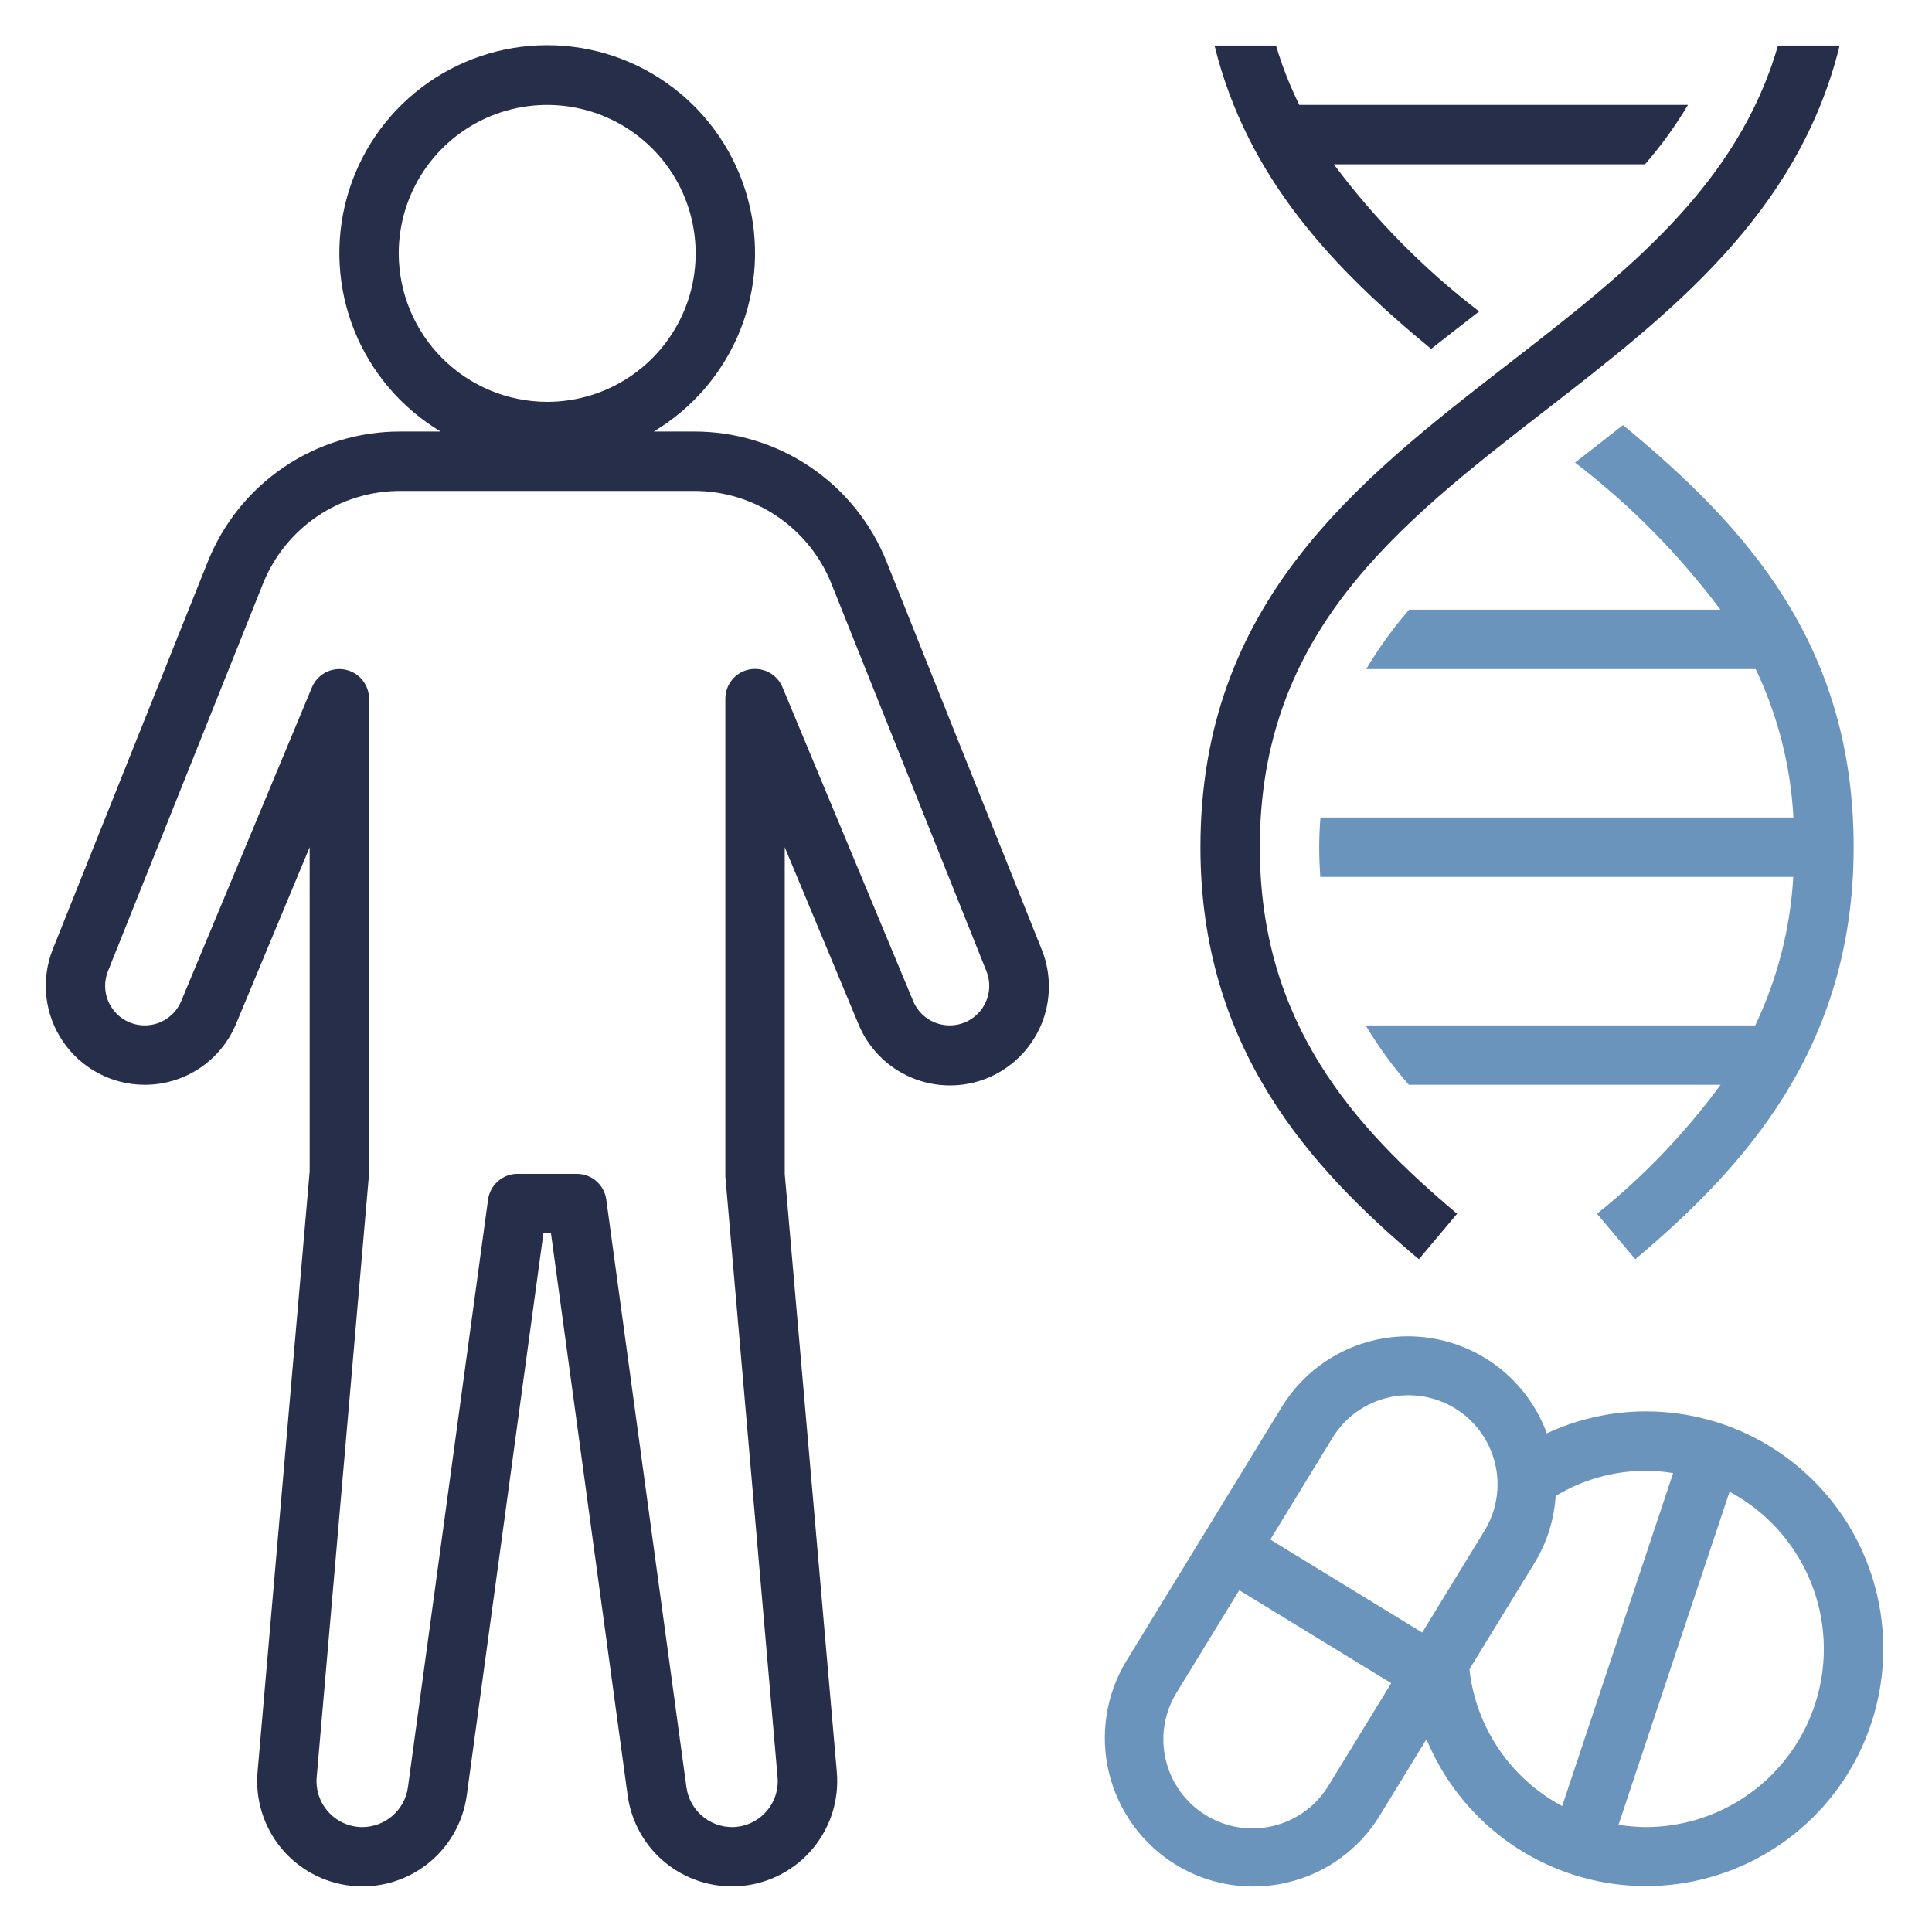
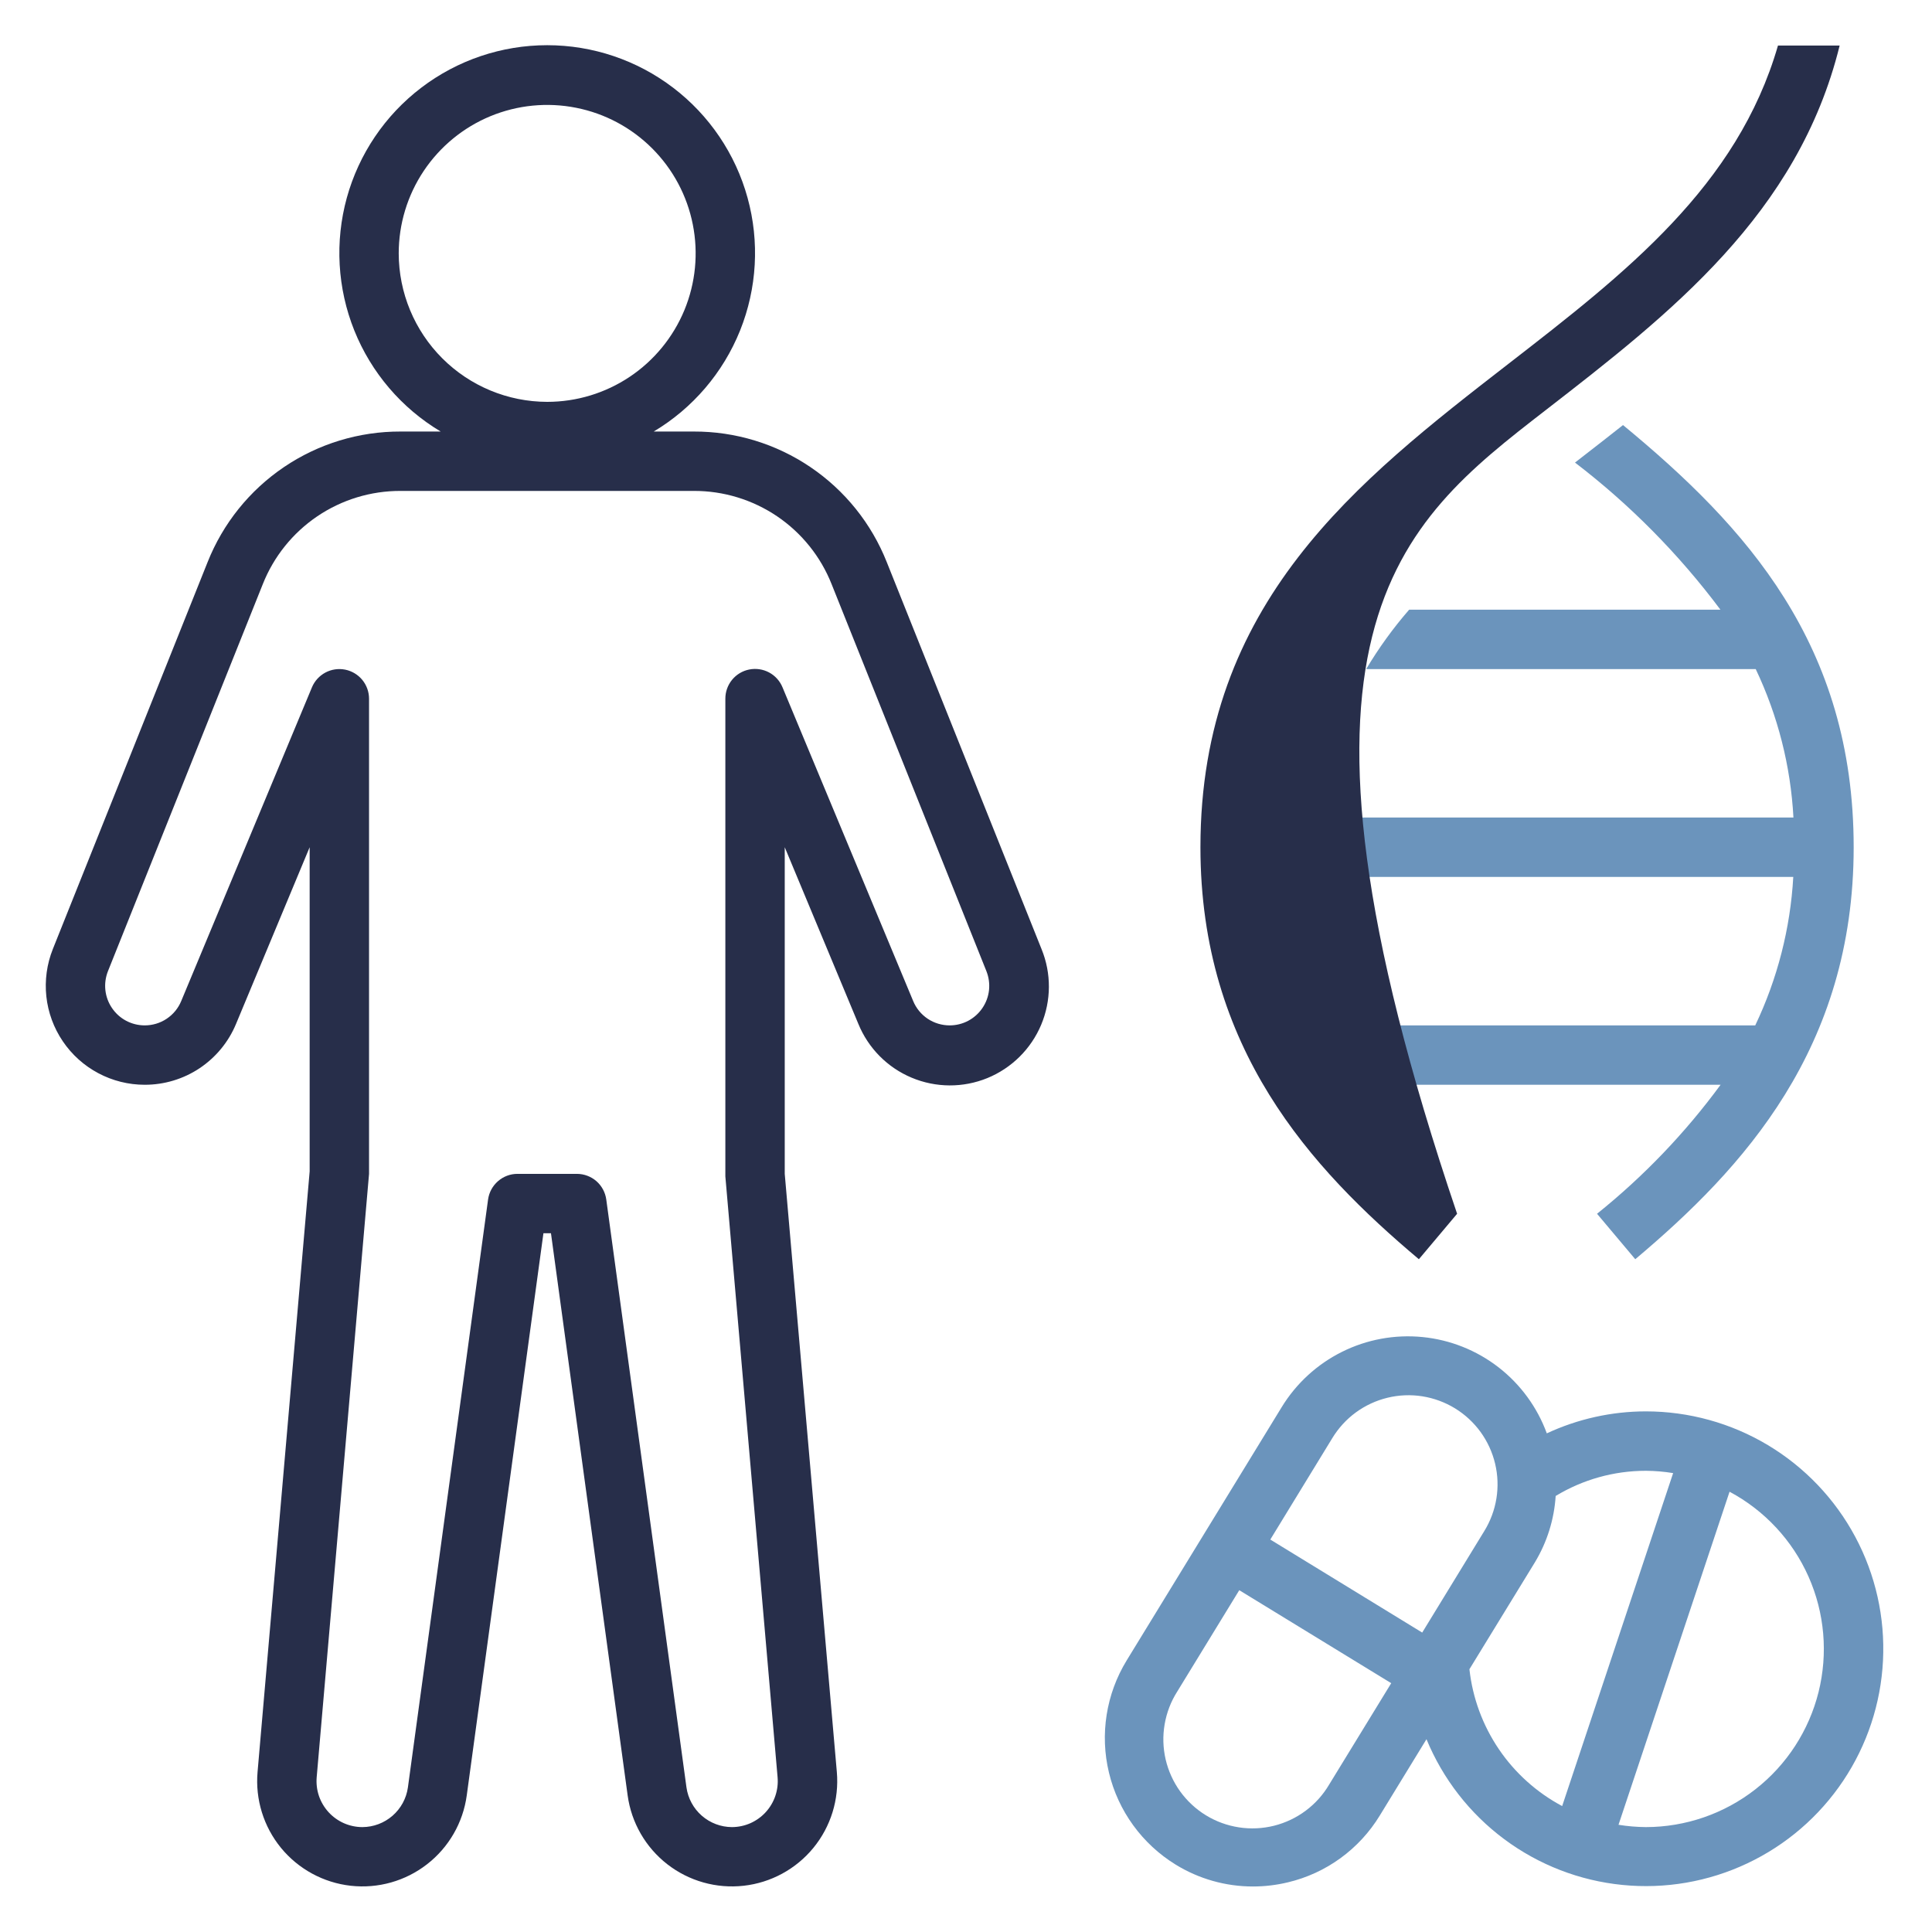
<svg xmlns="http://www.w3.org/2000/svg" width="61" height="61" viewBox="0 0 61 61" fill="none">
  <g id="fi_6281679">
    <path id="Vector" d="M4.569 34.25C5.186 34.251 5.79 34.069 6.303 33.727C6.816 33.384 7.217 32.897 7.453 32.327L9.777 26.75V36.985L8.132 55.949C8.057 56.814 8.323 57.673 8.872 58.344C9.422 59.014 10.213 59.444 11.075 59.54C11.937 59.636 12.802 59.392 13.486 58.859C14.171 58.326 14.62 57.547 14.737 56.687L17.158 38.938H17.396L19.817 56.687C19.934 57.547 20.383 58.326 21.067 58.859C21.752 59.392 22.617 59.636 23.479 59.54C24.341 59.444 25.132 59.014 25.681 58.344C26.231 57.673 26.497 56.814 26.422 55.949L24.777 37.063V26.75L27.101 32.327C27.414 33.094 28.019 33.706 28.783 34.026C29.547 34.347 30.407 34.352 31.174 34.039C31.941 33.725 32.552 33.12 32.873 32.357C33.194 31.593 33.199 30.733 32.885 29.966L27.999 17.75C27.516 16.53 26.675 15.483 25.588 14.748C24.502 14.012 23.218 13.621 21.905 13.625H20.64C21.873 12.889 22.831 11.768 23.367 10.435C23.902 9.102 23.985 7.63 23.603 6.245C23.222 4.861 22.396 3.639 21.253 2.769C20.11 1.898 18.713 1.427 17.277 1.427C15.84 1.427 14.444 1.898 13.301 2.769C12.158 3.639 11.332 4.861 10.95 6.245C10.569 7.63 10.652 9.102 11.187 10.435C11.723 11.768 12.681 12.889 13.914 13.625H12.648C11.335 13.621 10.052 14.012 8.965 14.748C7.878 15.484 7.038 16.53 6.554 17.75L1.668 29.966C1.479 30.44 1.409 30.953 1.463 31.46C1.518 31.968 1.696 32.454 1.983 32.877C2.269 33.3 2.654 33.646 3.105 33.885C3.556 34.125 4.059 34.25 4.569 34.25ZM12.589 8C12.589 7.073 12.864 6.167 13.379 5.396C13.895 4.625 14.627 4.024 15.483 3.669C16.34 3.315 17.282 3.222 18.191 3.403C19.101 3.583 19.936 4.03 20.591 4.685C21.247 5.341 21.694 6.176 21.874 7.086C22.055 7.995 21.962 8.937 21.608 9.794C21.253 10.65 20.652 11.383 19.881 11.898C19.11 12.413 18.204 12.688 17.277 12.688C16.034 12.686 14.843 12.192 13.964 11.313C13.085 10.434 12.591 9.243 12.589 8ZM3.409 30.662L8.296 18.447C8.641 17.575 9.241 16.828 10.017 16.302C10.793 15.777 11.71 15.497 12.648 15.5H21.906C22.844 15.497 23.76 15.777 24.537 16.302C25.313 16.828 25.913 17.575 26.258 18.447L31.144 30.662C31.22 30.852 31.248 31.057 31.227 31.26C31.205 31.463 31.134 31.657 31.019 31.826C30.905 31.995 30.75 32.134 30.57 32.23C30.39 32.325 30.189 32.375 29.985 32.375C29.738 32.375 29.497 32.303 29.291 32.166C29.086 32.029 28.926 31.834 28.832 31.606L24.707 21.702C24.624 21.5 24.474 21.334 24.282 21.231C24.09 21.129 23.869 21.096 23.655 21.139C23.442 21.181 23.25 21.297 23.113 21.465C22.975 21.634 22.901 21.845 22.902 22.062V37.143L24.551 56.112C24.569 56.312 24.544 56.513 24.48 56.703C24.416 56.893 24.312 57.068 24.177 57.216C24.042 57.364 23.877 57.482 23.694 57.564C23.51 57.645 23.312 57.687 23.111 57.688C22.761 57.687 22.423 57.559 22.159 57.329C21.895 57.099 21.723 56.781 21.674 56.434L19.142 37.872C19.111 37.647 19 37.442 18.83 37.293C18.659 37.145 18.441 37.063 18.214 37.063H16.339C16.113 37.062 15.894 37.145 15.723 37.294C15.552 37.443 15.441 37.649 15.41 37.873L12.879 56.436C12.83 56.782 12.658 57.099 12.394 57.329C12.13 57.559 11.793 57.686 11.443 57.688C11.242 57.688 11.043 57.646 10.859 57.565C10.675 57.484 10.51 57.365 10.374 57.217C10.239 57.069 10.135 56.894 10.07 56.704C10.006 56.514 9.982 56.312 9.999 56.112L11.652 37.063V22.062C11.652 21.846 11.577 21.636 11.44 21.468C11.302 21.3 11.111 21.186 10.899 21.143C10.686 21.101 10.465 21.133 10.274 21.235C10.083 21.337 9.932 21.502 9.849 21.702L5.722 31.606C5.628 31.834 5.468 32.029 5.262 32.166C5.057 32.303 4.816 32.375 4.569 32.375C4.365 32.375 4.164 32.325 3.984 32.23C3.803 32.134 3.649 31.995 3.535 31.826C3.42 31.657 3.349 31.463 3.327 31.26C3.305 31.057 3.334 30.852 3.409 30.662Z" fill="#272E4A" />
    <path id="Vector_2" d="M51.965 44.562C50.884 44.563 49.817 44.8 48.838 45.256C48.536 44.431 48.007 43.708 47.313 43.17C46.618 42.632 45.786 42.301 44.911 42.215C44.037 42.129 43.156 42.291 42.37 42.683C41.583 43.075 40.924 43.681 40.466 44.431L35.572 52.427C34.924 53.488 34.723 54.762 35.014 55.97C35.304 57.178 36.062 58.222 37.121 58.873C37.854 59.324 38.698 59.563 39.559 59.563C39.931 59.563 40.301 59.519 40.663 59.432C41.262 59.29 41.827 59.03 42.325 58.668C42.823 58.305 43.245 57.848 43.565 57.322L45.039 54.913C45.557 56.169 46.406 57.26 47.495 58.07C48.585 58.881 49.874 59.38 51.225 59.514C52.576 59.649 53.938 59.414 55.166 58.834C56.394 58.255 57.442 57.353 58.197 56.224C58.952 55.096 59.386 53.783 59.453 52.427C59.52 51.071 59.218 49.722 58.578 48.525C57.938 47.327 56.984 46.326 55.82 45.628C54.655 44.93 53.322 44.562 51.965 44.562ZM41.967 56.343C41.778 56.665 41.526 56.946 41.227 57.169C40.928 57.393 40.587 57.554 40.225 57.645C39.862 57.735 39.486 57.753 39.117 57.696C38.747 57.639 38.393 57.51 38.075 57.315C37.756 57.12 37.48 56.863 37.261 56.56C37.043 56.257 36.888 55.914 36.803 55.55C36.719 55.186 36.708 54.809 36.772 54.441C36.835 54.073 36.97 53.721 37.171 53.406L39.128 50.208L43.926 53.144L41.967 56.343ZM44.904 51.546L40.108 48.609L42.066 45.406C42.258 45.09 42.51 44.814 42.809 44.595C43.108 44.377 43.447 44.219 43.807 44.132C44.167 44.044 44.541 44.029 44.906 44.086C45.272 44.144 45.623 44.273 45.939 44.466C46.255 44.66 46.529 44.913 46.747 45.213C46.964 45.513 47.12 45.853 47.206 46.213C47.292 46.573 47.306 46.947 47.247 47.312C47.188 47.678 47.057 48.028 46.863 48.343L44.904 51.546ZM46.395 52.703L48.462 49.328C48.846 48.692 49.071 47.974 49.118 47.233C49.977 46.713 50.961 46.438 51.965 46.438C52.254 46.44 52.542 46.464 52.827 46.511L49.323 57.024C48.52 56.596 47.833 55.979 47.323 55.226C46.813 54.473 46.494 53.607 46.395 52.703ZM51.965 57.688C51.676 57.685 51.388 57.661 51.102 57.615L54.608 47.099C55.714 47.69 56.592 48.633 57.101 49.779C57.61 50.925 57.721 52.208 57.418 53.425C57.114 54.641 56.413 55.722 55.425 56.494C54.437 57.267 53.219 57.687 51.965 57.688Z" fill="#6B94BC" />
    <path id="Vector_3" d="M50.424 38.323L51.631 39.758C55.041 36.888 58.527 33.099 58.527 26.75C58.527 20.352 55.13 16.625 51.244 13.421C50.807 13.767 50.37 14.107 49.939 14.441L49.728 14.605C51.465 15.934 53.01 17.498 54.32 19.25H44.492C43.985 19.833 43.531 20.461 43.135 21.125H55.434C56.133 22.595 56.538 24.187 56.625 25.812H41.691C41.668 26.118 41.652 26.427 41.652 26.75C41.652 27.073 41.666 27.383 41.686 27.688H56.62C56.528 29.313 56.12 30.905 55.419 32.375H43.119C43.516 33.039 43.972 33.667 44.482 34.25H54.325C53.208 35.772 51.896 37.141 50.424 38.323Z" fill="#6B94BC" />
-     <path id="Vector_4" d="M45.186 11.016C45.623 10.671 46.059 10.331 46.491 9.997L46.702 9.833C44.965 8.504 43.422 6.94 42.114 5.188H51.938C52.445 4.604 52.899 3.977 53.295 3.312H41.023C40.726 2.709 40.48 2.082 40.288 1.438H38.347C39.385 5.649 42.13 8.499 45.186 11.016Z" fill="#272E4A" />
-     <path id="Vector_5" d="M44.799 39.758L46.006 38.323C42.771 35.601 39.777 32.316 39.777 26.75C39.777 19.944 44.154 16.552 48.789 12.96C52.73 9.906 56.774 6.761 58.084 1.438H56.137C54.855 5.875 51.333 8.616 47.64 11.477C42.853 15.188 37.902 19.025 37.902 26.75C37.902 33.099 41.389 36.888 44.799 39.758Z" fill="#272E4A" />
+     <path id="Vector_5" d="M44.799 39.758L46.006 38.323C39.777 19.944 44.154 16.552 48.789 12.96C52.73 9.906 56.774 6.761 58.084 1.438H56.137C54.855 5.875 51.333 8.616 47.64 11.477C42.853 15.188 37.902 19.025 37.902 26.75C37.902 33.099 41.389 36.888 44.799 39.758Z" fill="#272E4A" />
  </g>
</svg>